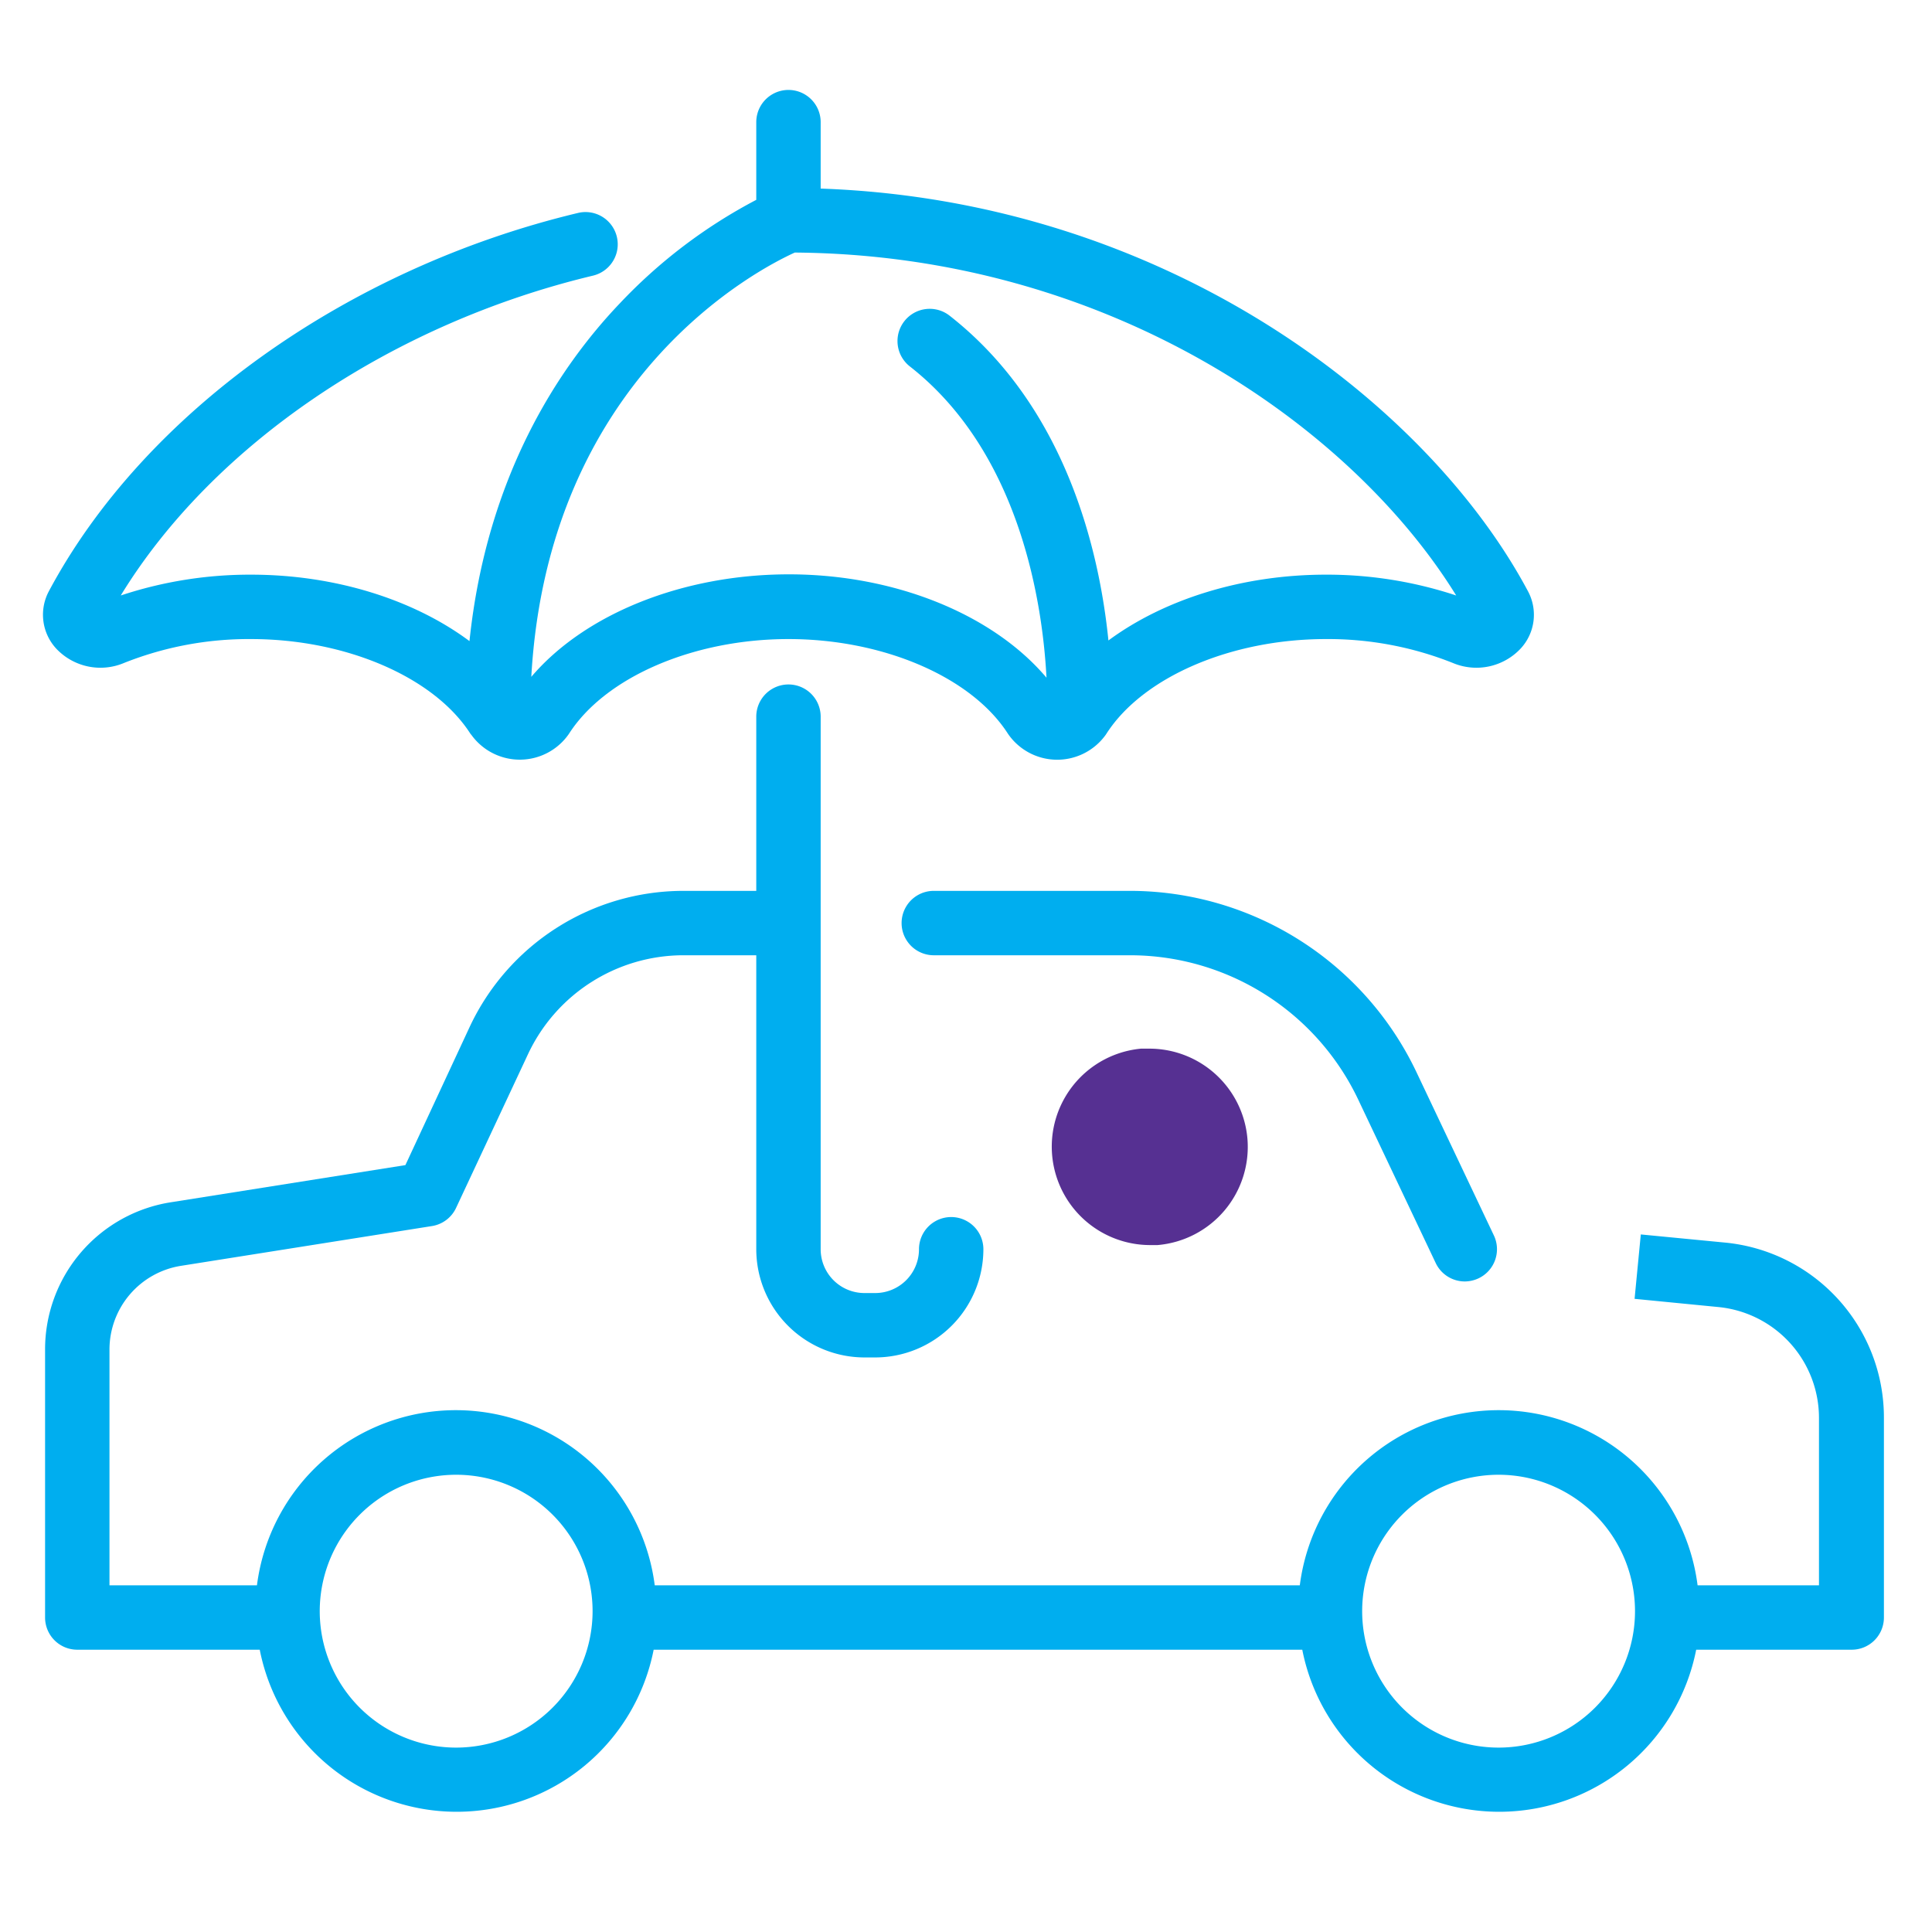
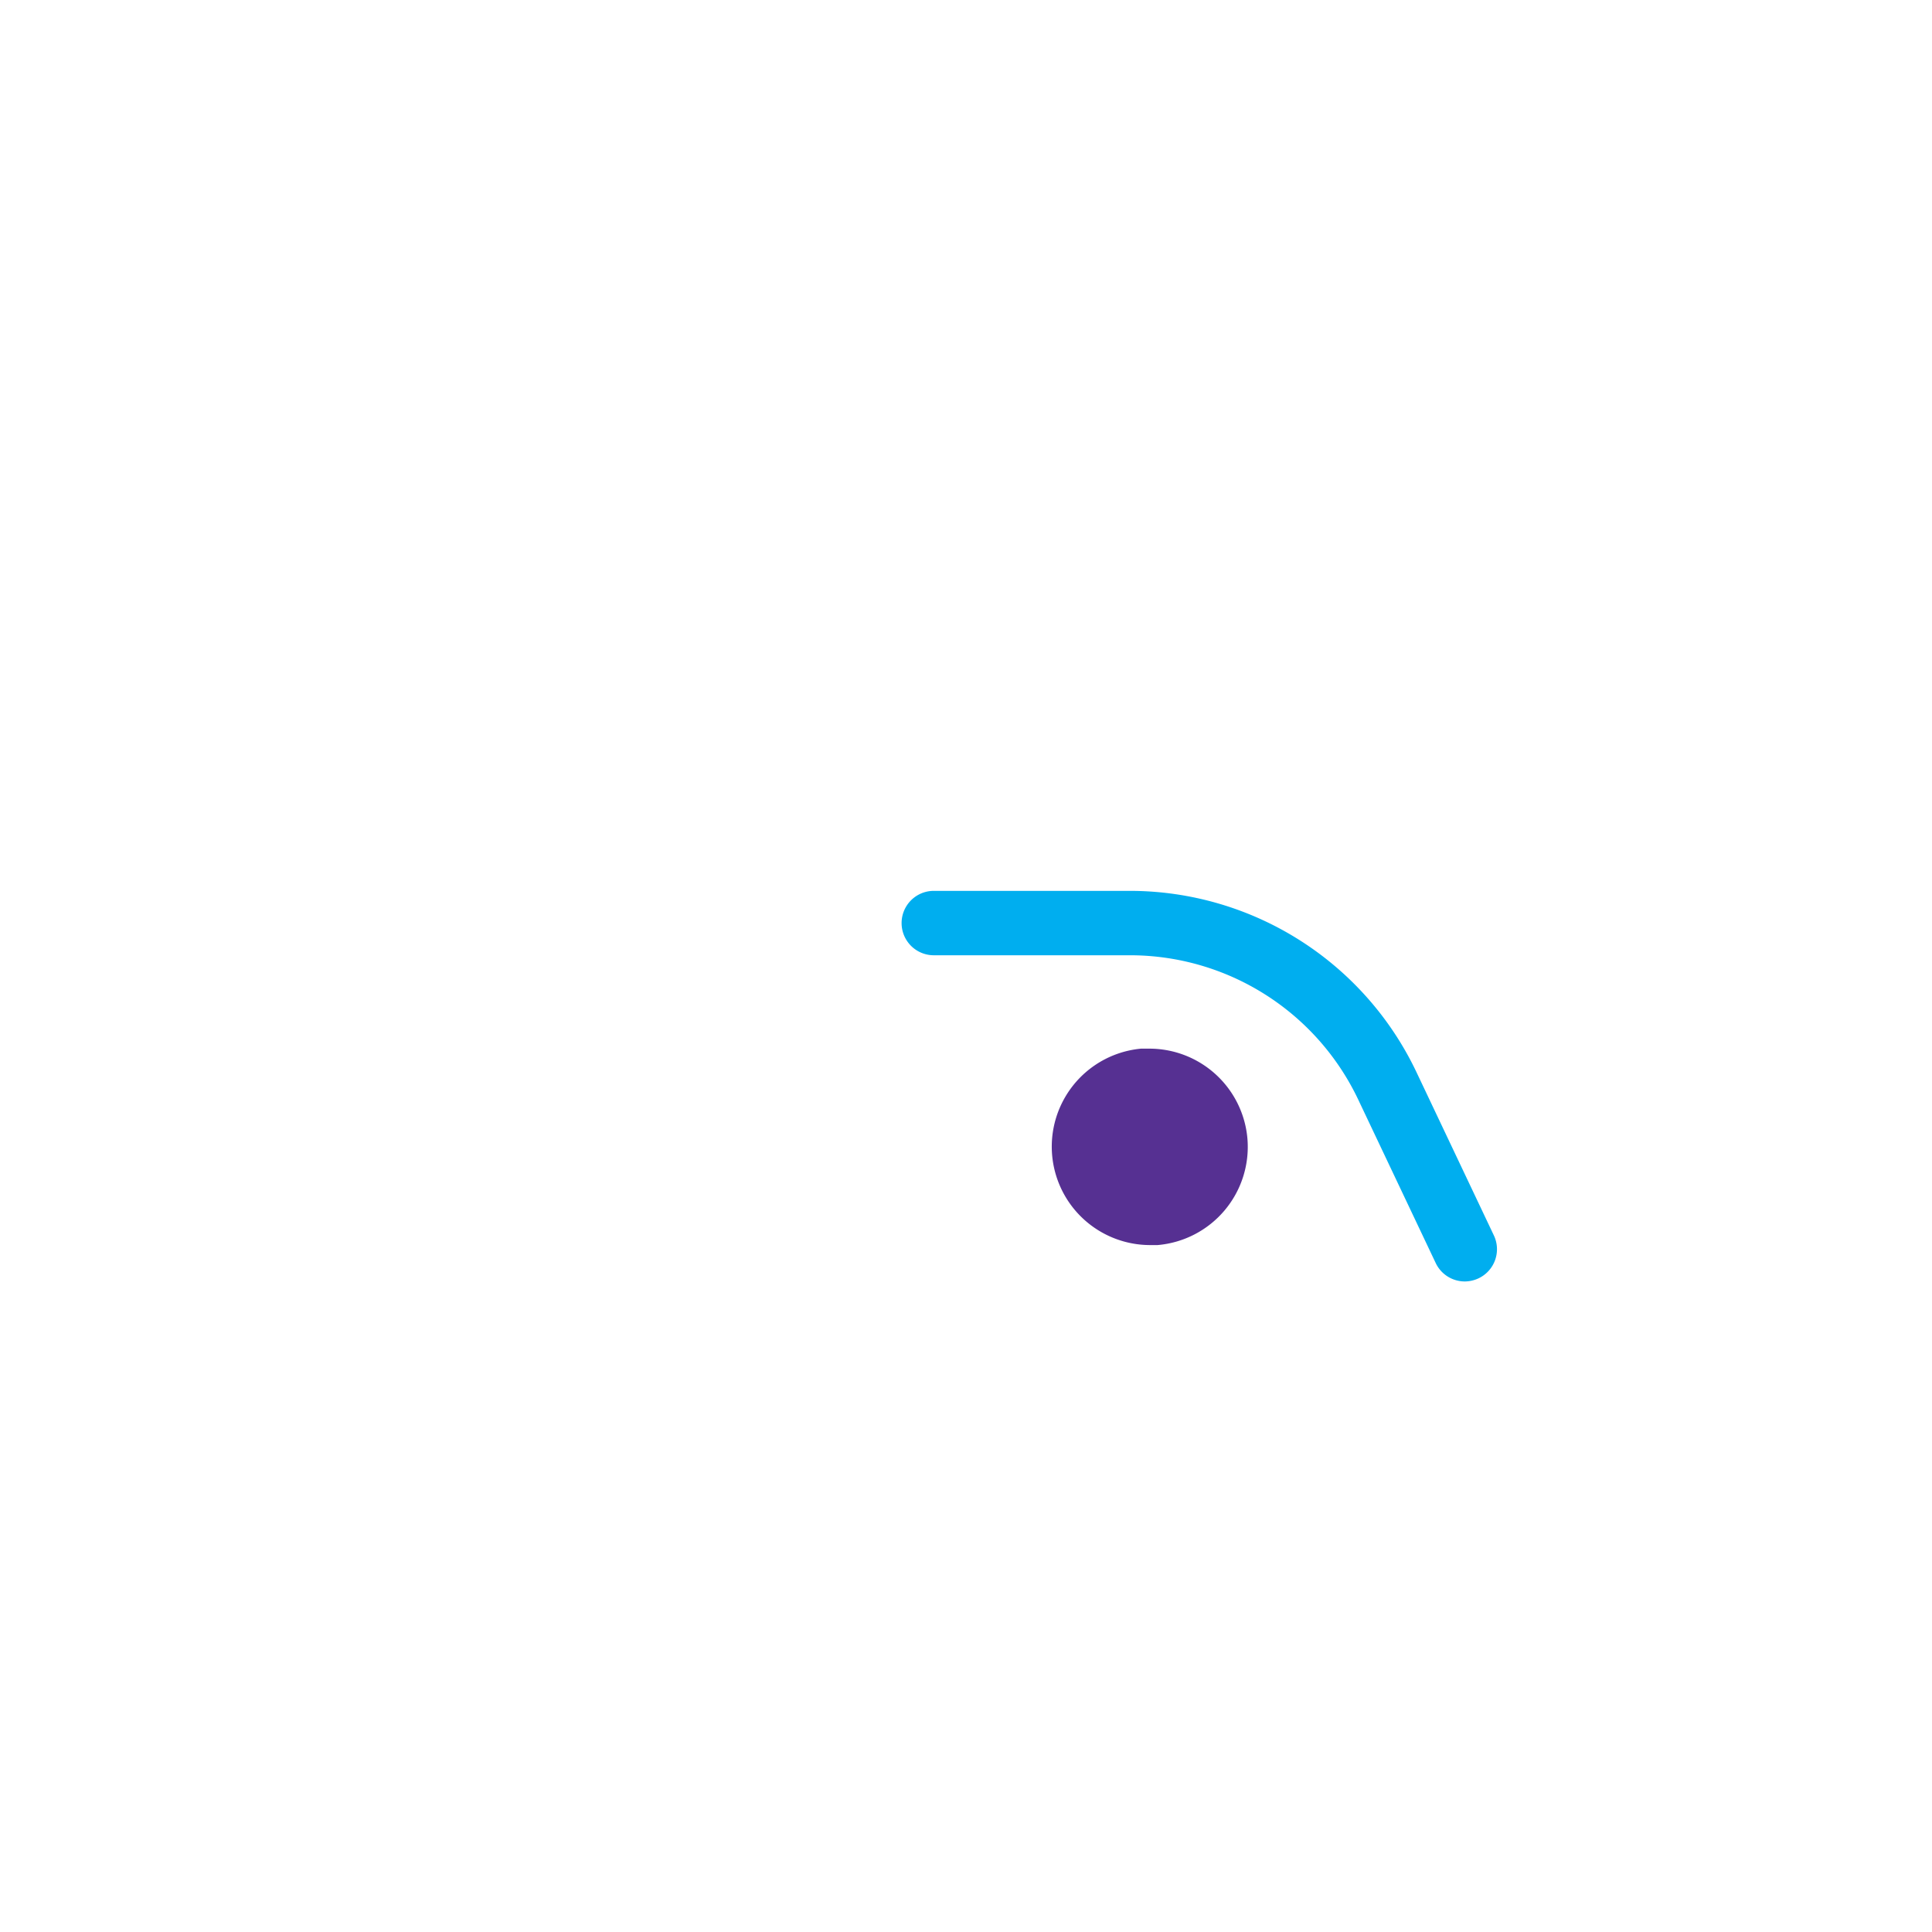
<svg xmlns="http://www.w3.org/2000/svg" id="iStock-993090294.jpg" viewBox="0 0 180 180">
  <defs>
    <style>.cls-1{fill:#00aeef;}.cls-2{fill:#563092;}</style>
  </defs>
-   <path class="cls-1" d="M160.63,115.76l-7.76-.75-.58,6,7.76.76a10.38,10.38,0,0,1,9.42,10.37V147.7H158.16a18.68,18.68,0,0,0-37.06,0H61a18.68,18.68,0,0,0-37.06,0H10.2V125.76a7.9,7.9,0,0,1,6.69-7.83l23.35-3.7a3,3,0,0,0,2.25-1.69L49.2,98.2A16,16,0,0,1,63.6,89h6.86v27.39a10.09,10.09,0,0,0,10.08,10.08h1a10.09,10.09,0,0,0,10.08-10.08,3,3,0,0,0-6,0,4.08,4.08,0,0,1-4.08,4.08h-1a4.08,4.08,0,0,1-4.08-4.08V66.77a3,3,0,0,0-6,0V83H63.6A22,22,0,0,0,43.77,95.65l-6,12.9L16,112A13.87,13.87,0,0,0,4.2,125.76V150.7a3,3,0,0,0,3,3h17a18.7,18.7,0,0,0,36.7,0h60.43a18.7,18.7,0,0,0,36.7,0h14.49a3,3,0,0,0,3-3V132.11A16.37,16.37,0,0,0,160.63,115.76ZM42.5,162.82a12.71,12.71,0,1,1,12.71-12.7A12.72,12.72,0,0,1,42.5,162.82Zm97.13,0a12.71,12.71,0,1,1,12.7-12.7A12.71,12.71,0,0,1,139.63,162.82Z" />
  <path class="cls-1" d="M105.34,83H87a3,3,0,0,0,0,6h18.34a23.54,23.54,0,0,1,21.18,13.4l7.24,15.27a3,3,0,0,0,2.71,1.72,3.06,3.06,0,0,0,1.28-.29,3,3,0,0,0,1.43-4l-7.24-15.27A29.57,29.57,0,0,0,105.34,83Z" />
-   <path class="cls-1" d="M11.57,61.76a31.43,31.43,0,0,1,11.81-2.22c8.86,0,17.08,3.55,20.46,8.84a.05.05,0,0,1,0,0l.08.09A5.56,5.56,0,0,0,53,68.38c3.38-5.29,11.6-8.84,20.46-8.84s17.08,3.55,20.46,8.84a5.56,5.56,0,0,0,9,.21l.09-.12.06-.09c3.38-5.29,11.6-8.84,20.46-8.84a31.43,31.43,0,0,1,11.81,2.22,5.65,5.65,0,0,0,6.34-1.34,4.63,4.63,0,0,0,.67-5.35c-9.36-17.54-33.8-36.38-65.89-37.5V11.38a3,3,0,1,0-6,0v7.24a48.3,48.3,0,0,0-12.72,9.65c-5.72,6-12.4,16.14-14,31.46-5.2-3.87-12.52-6.19-20.35-6.19a38.22,38.22,0,0,0-12.14,1.94c8.56-14,25.14-25.29,44-29.8a3,3,0,0,0-1.4-5.84C32.29,25,13.41,38.5,4.56,55.07a4.65,4.65,0,0,0,.67,5.35A5.65,5.65,0,0,0,11.57,61.76ZM74.05,23.53c29.3.22,51.92,16.23,61.62,31.95a38.26,38.26,0,0,0-12.14-1.94c-7.78,0-15.06,2.29-20.26,6.13-.84-8.29-3.93-21.75-14.8-30.26a3,3,0,1,0-3.7,4.73c10.43,8.16,12.39,22.48,12.73,29-5-5.91-14.12-9.63-24-9.63s-19,3.68-24,9.55C51.08,35.2,70.55,25.12,74.05,23.53Z" />
  <path class="cls-2" d="M116.22,106.09a9.17,9.17,0,0,0-9.13-8.39c-.25,0-.52,0-.78,0a9.17,9.17,0,0,0,.76,18.3q.39,0,.78,0A9.18,9.18,0,0,0,116.22,106.09Z" />
</svg>